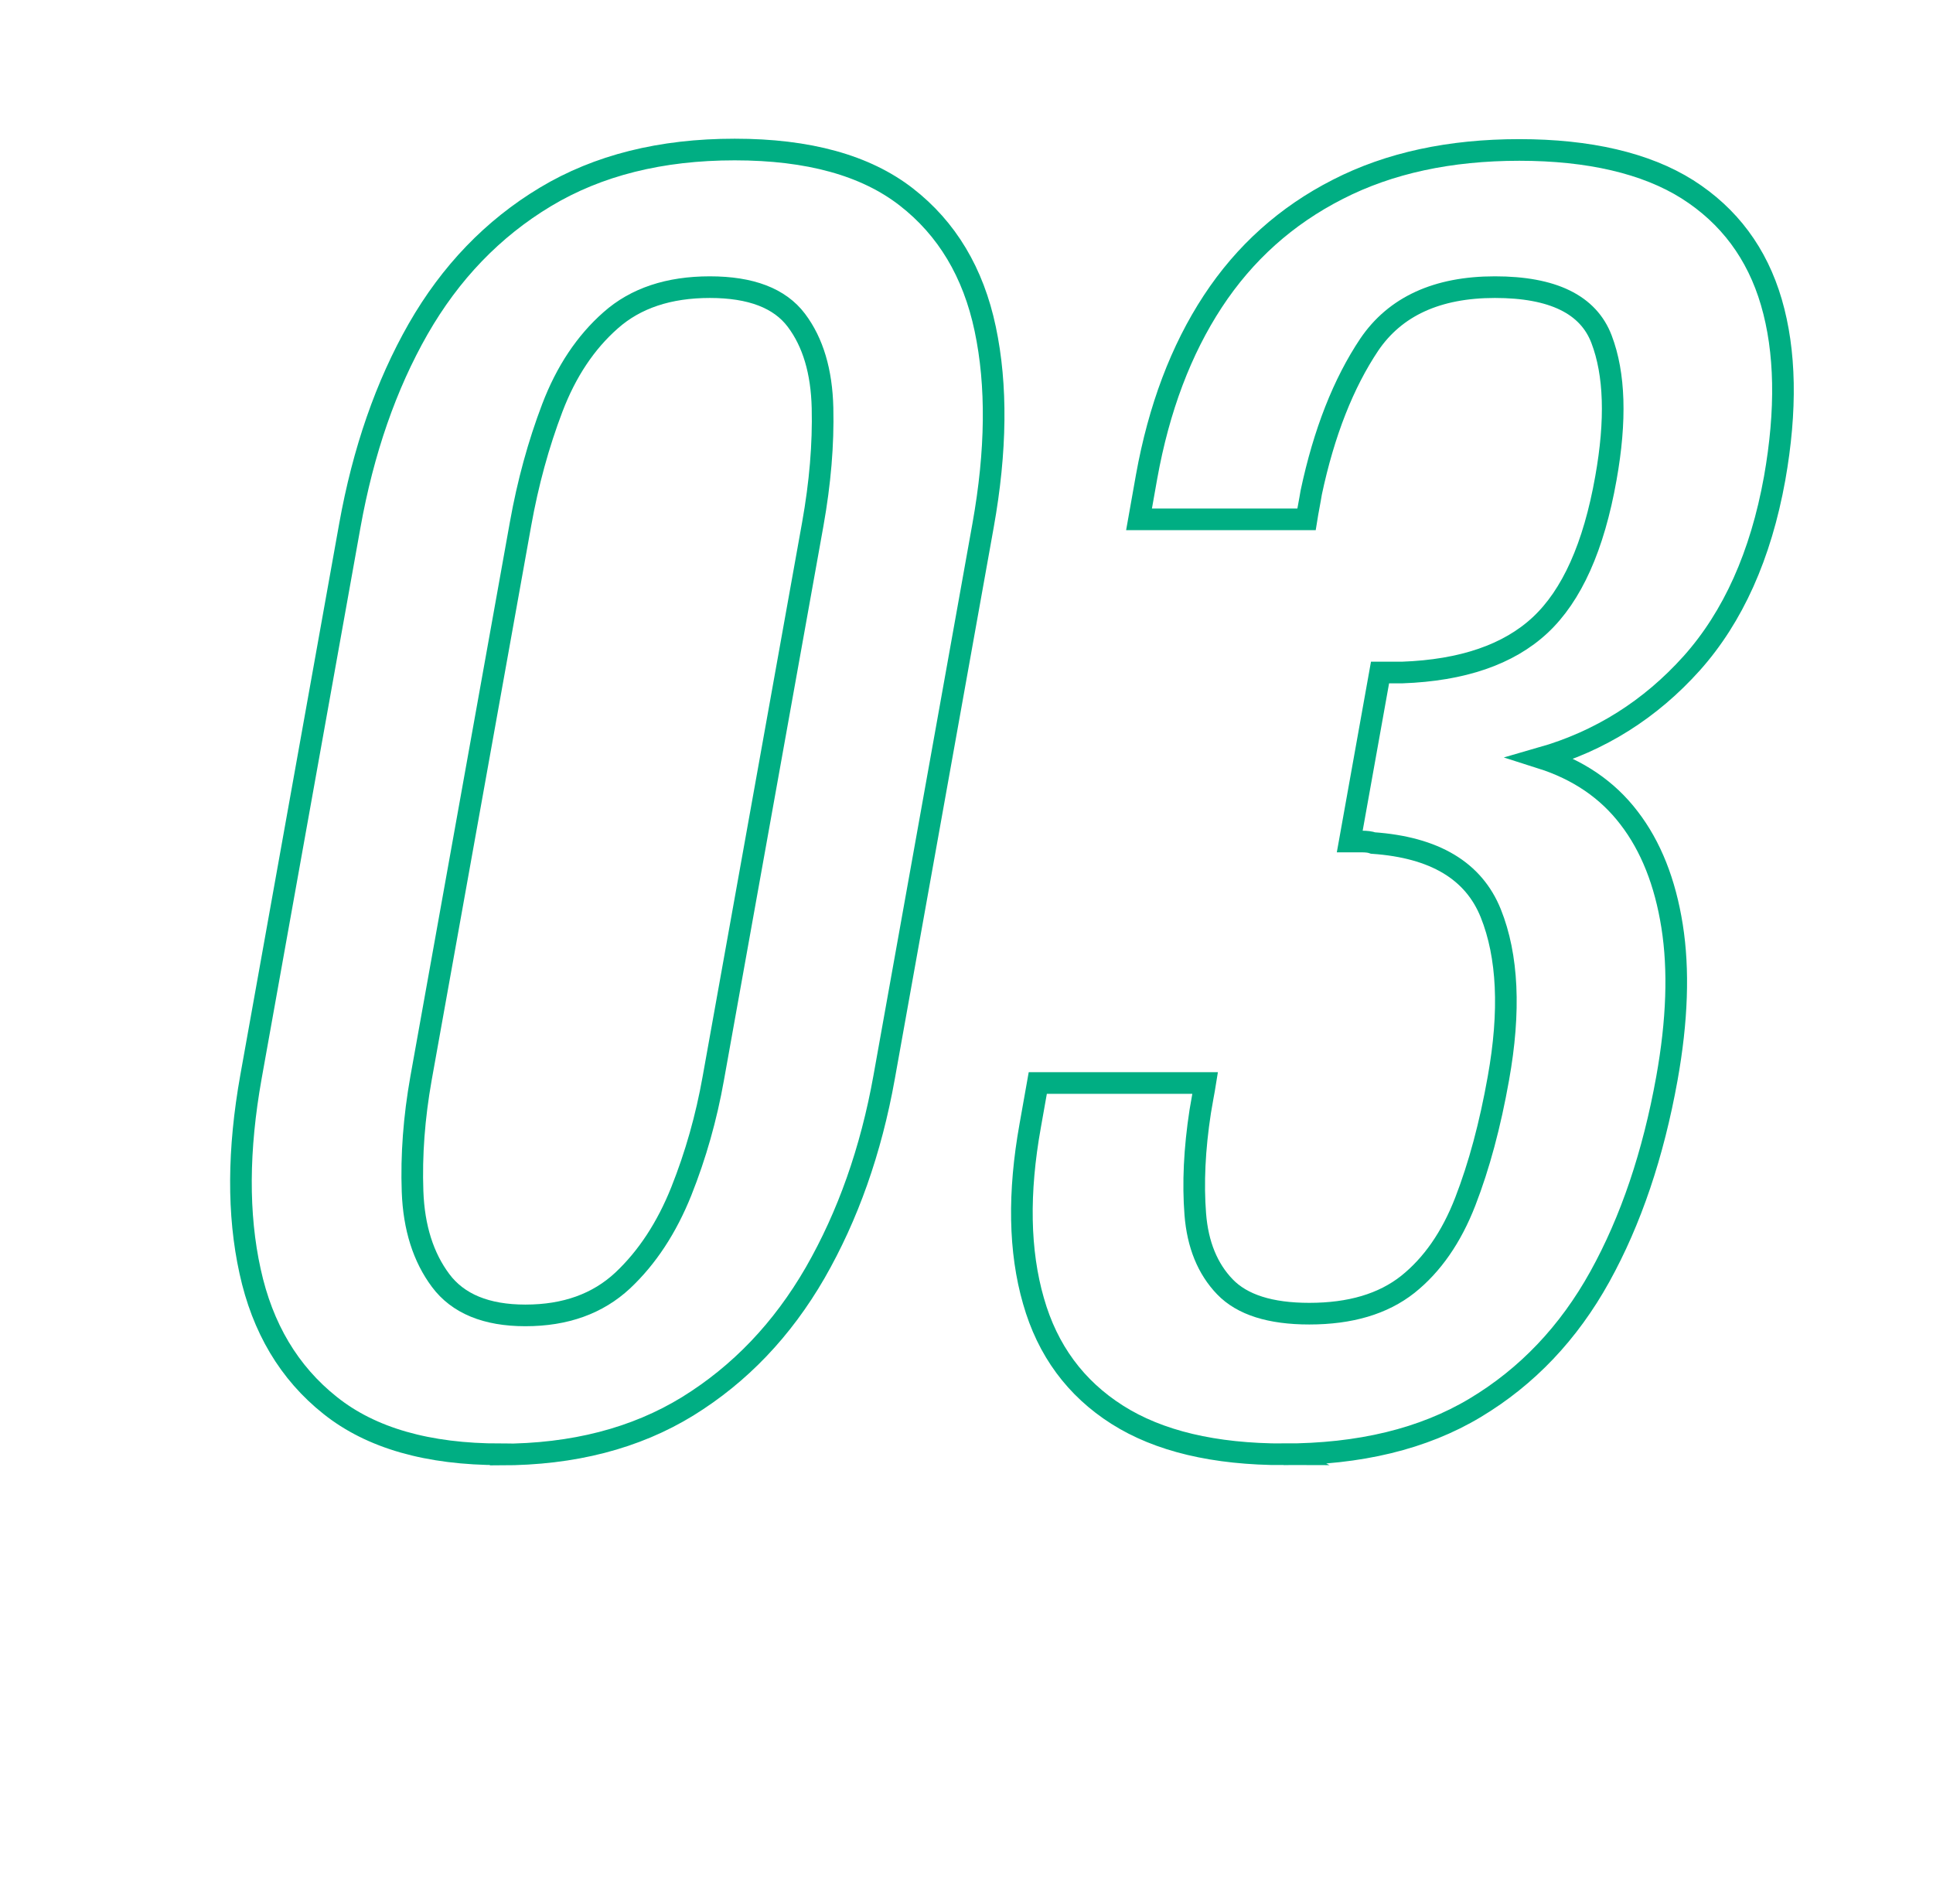
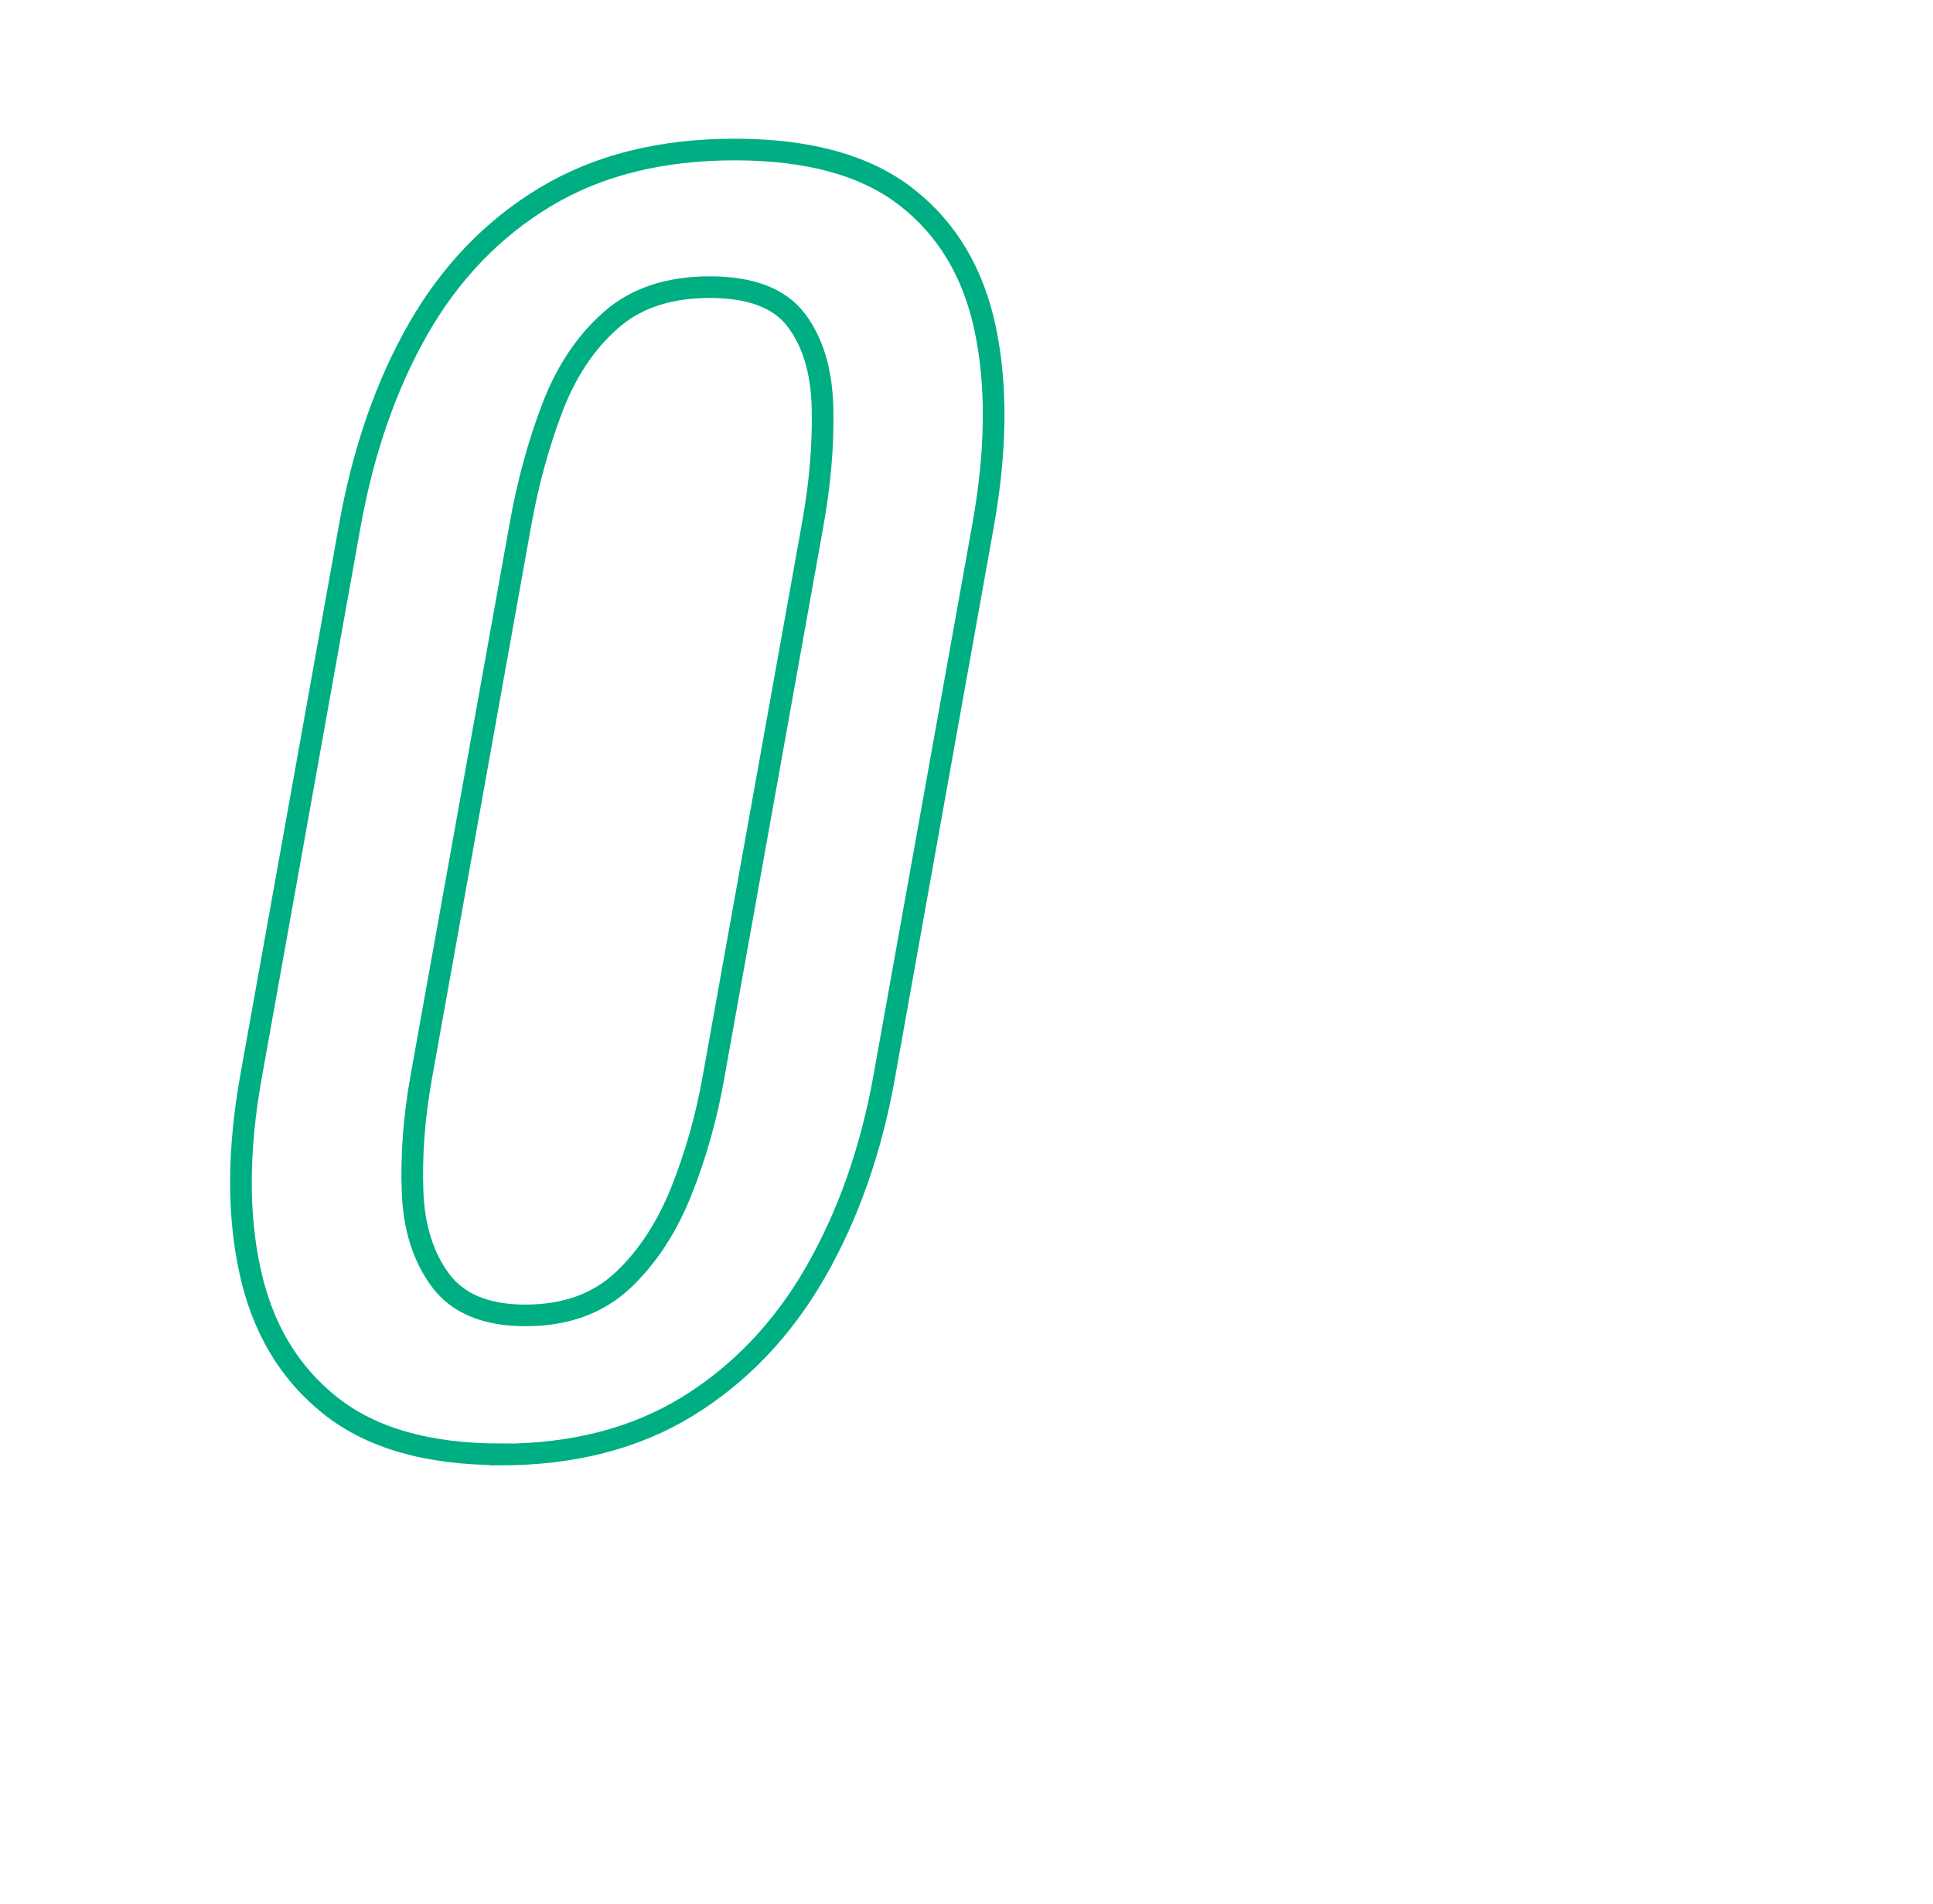
<svg xmlns="http://www.w3.org/2000/svg" id="b" viewBox="0 0 89.35 88">
  <defs>
    <style>.d{fill:none;stroke:#00ae83;stroke-miterlimit:10;}</style>
  </defs>
  <g id="c">
    <g>
      <path class="d" d="m23.14,67.21c-3.36,0-5.99-.75-7.88-2.26-1.9-1.51-3.13-3.58-3.7-6.2-.58-2.63-.56-5.62.04-8.98l4.57-25.48c.62-3.45,1.67-6.48,3.16-9.09,1.49-2.6,3.45-4.64,5.88-6.1,2.43-1.46,5.34-2.19,8.75-2.19s6.05.73,7.93,2.19c1.88,1.46,3.1,3.49,3.65,6.1.55,2.6.52,5.63-.1,9.09l-4.57,25.48c-.61,3.41-1.68,6.42-3.19,9.05-1.52,2.63-3.48,4.68-5.89,6.17-2.41,1.48-5.29,2.23-8.65,2.23Zm1.15-6.42c1.85,0,3.34-.54,4.49-1.61,1.14-1.07,2.04-2.45,2.71-4.12.67-1.68,1.16-3.42,1.48-5.22l4.6-25.62c.34-1.9.49-3.69.45-5.37-.04-1.68-.44-3.03-1.21-4.05-.77-1.02-2.1-1.53-4-1.53s-3.43.51-4.58,1.53c-1.16,1.02-2.06,2.37-2.7,4.05-.64,1.68-1.13,3.47-1.47,5.37l-4.6,25.62c-.32,1.8-.45,3.54-.39,5.22.06,1.68.5,3.05,1.3,4.12.8,1.07,2.11,1.61,3.91,1.61Z" />
-       <path class="d" d="m59.34,67.21c-3.21,0-5.78-.61-7.7-1.83-1.92-1.22-3.22-2.97-3.87-5.26-.66-2.29-.71-4.99-.15-8.1l.35-1.97h7.74c-.03.19-.07.4-.11.62-.04.22-.08.45-.12.69-.27,1.75-.34,3.33-.23,4.75.11,1.41.57,2.53,1.37,3.36.8.83,2.1,1.24,3.9,1.24,1.9,0,3.41-.45,4.55-1.35,1.13-.9,2.02-2.18,2.66-3.83.64-1.65,1.15-3.55,1.53-5.69.56-3.11.44-5.66-.35-7.63-.79-1.97-2.6-3.05-5.44-3.25-.14-.05-.31-.07-.53-.07h-.55l1.4-7.81h1.02c2.79-.1,4.92-.83,6.38-2.19,1.46-1.36,2.48-3.62,3.04-6.79.48-2.68.41-4.82-.2-6.42-.61-1.61-2.26-2.41-4.93-2.41s-4.61.89-5.81,2.66c-1.19,1.78-2.09,4.05-2.68,6.83-.03.19-.07.4-.11.62-.04.22-.08.43-.11.62h-7.74l.35-1.97c.57-3.16,1.59-5.86,3.06-8.1,1.47-2.24,3.4-3.97,5.78-5.18,2.38-1.22,5.18-1.82,8.39-1.82s5.85.61,7.77,1.82c1.92,1.22,3.22,2.96,3.88,5.22.66,2.26.71,4.98.15,8.14-.64,3.55-1.92,6.4-3.83,8.54-1.92,2.14-4.24,3.6-6.96,4.38,1.7.54,3.06,1.46,4.06,2.77,1.01,1.31,1.67,2.98,1.99,5,.32,2.02.24,4.37-.24,7.04-.63,3.5-1.66,6.56-3.1,9.16-1.44,2.6-3.36,4.62-5.76,6.06-2.4,1.44-5.35,2.15-8.85,2.15Z" />
    </g>
  </g>
</svg>